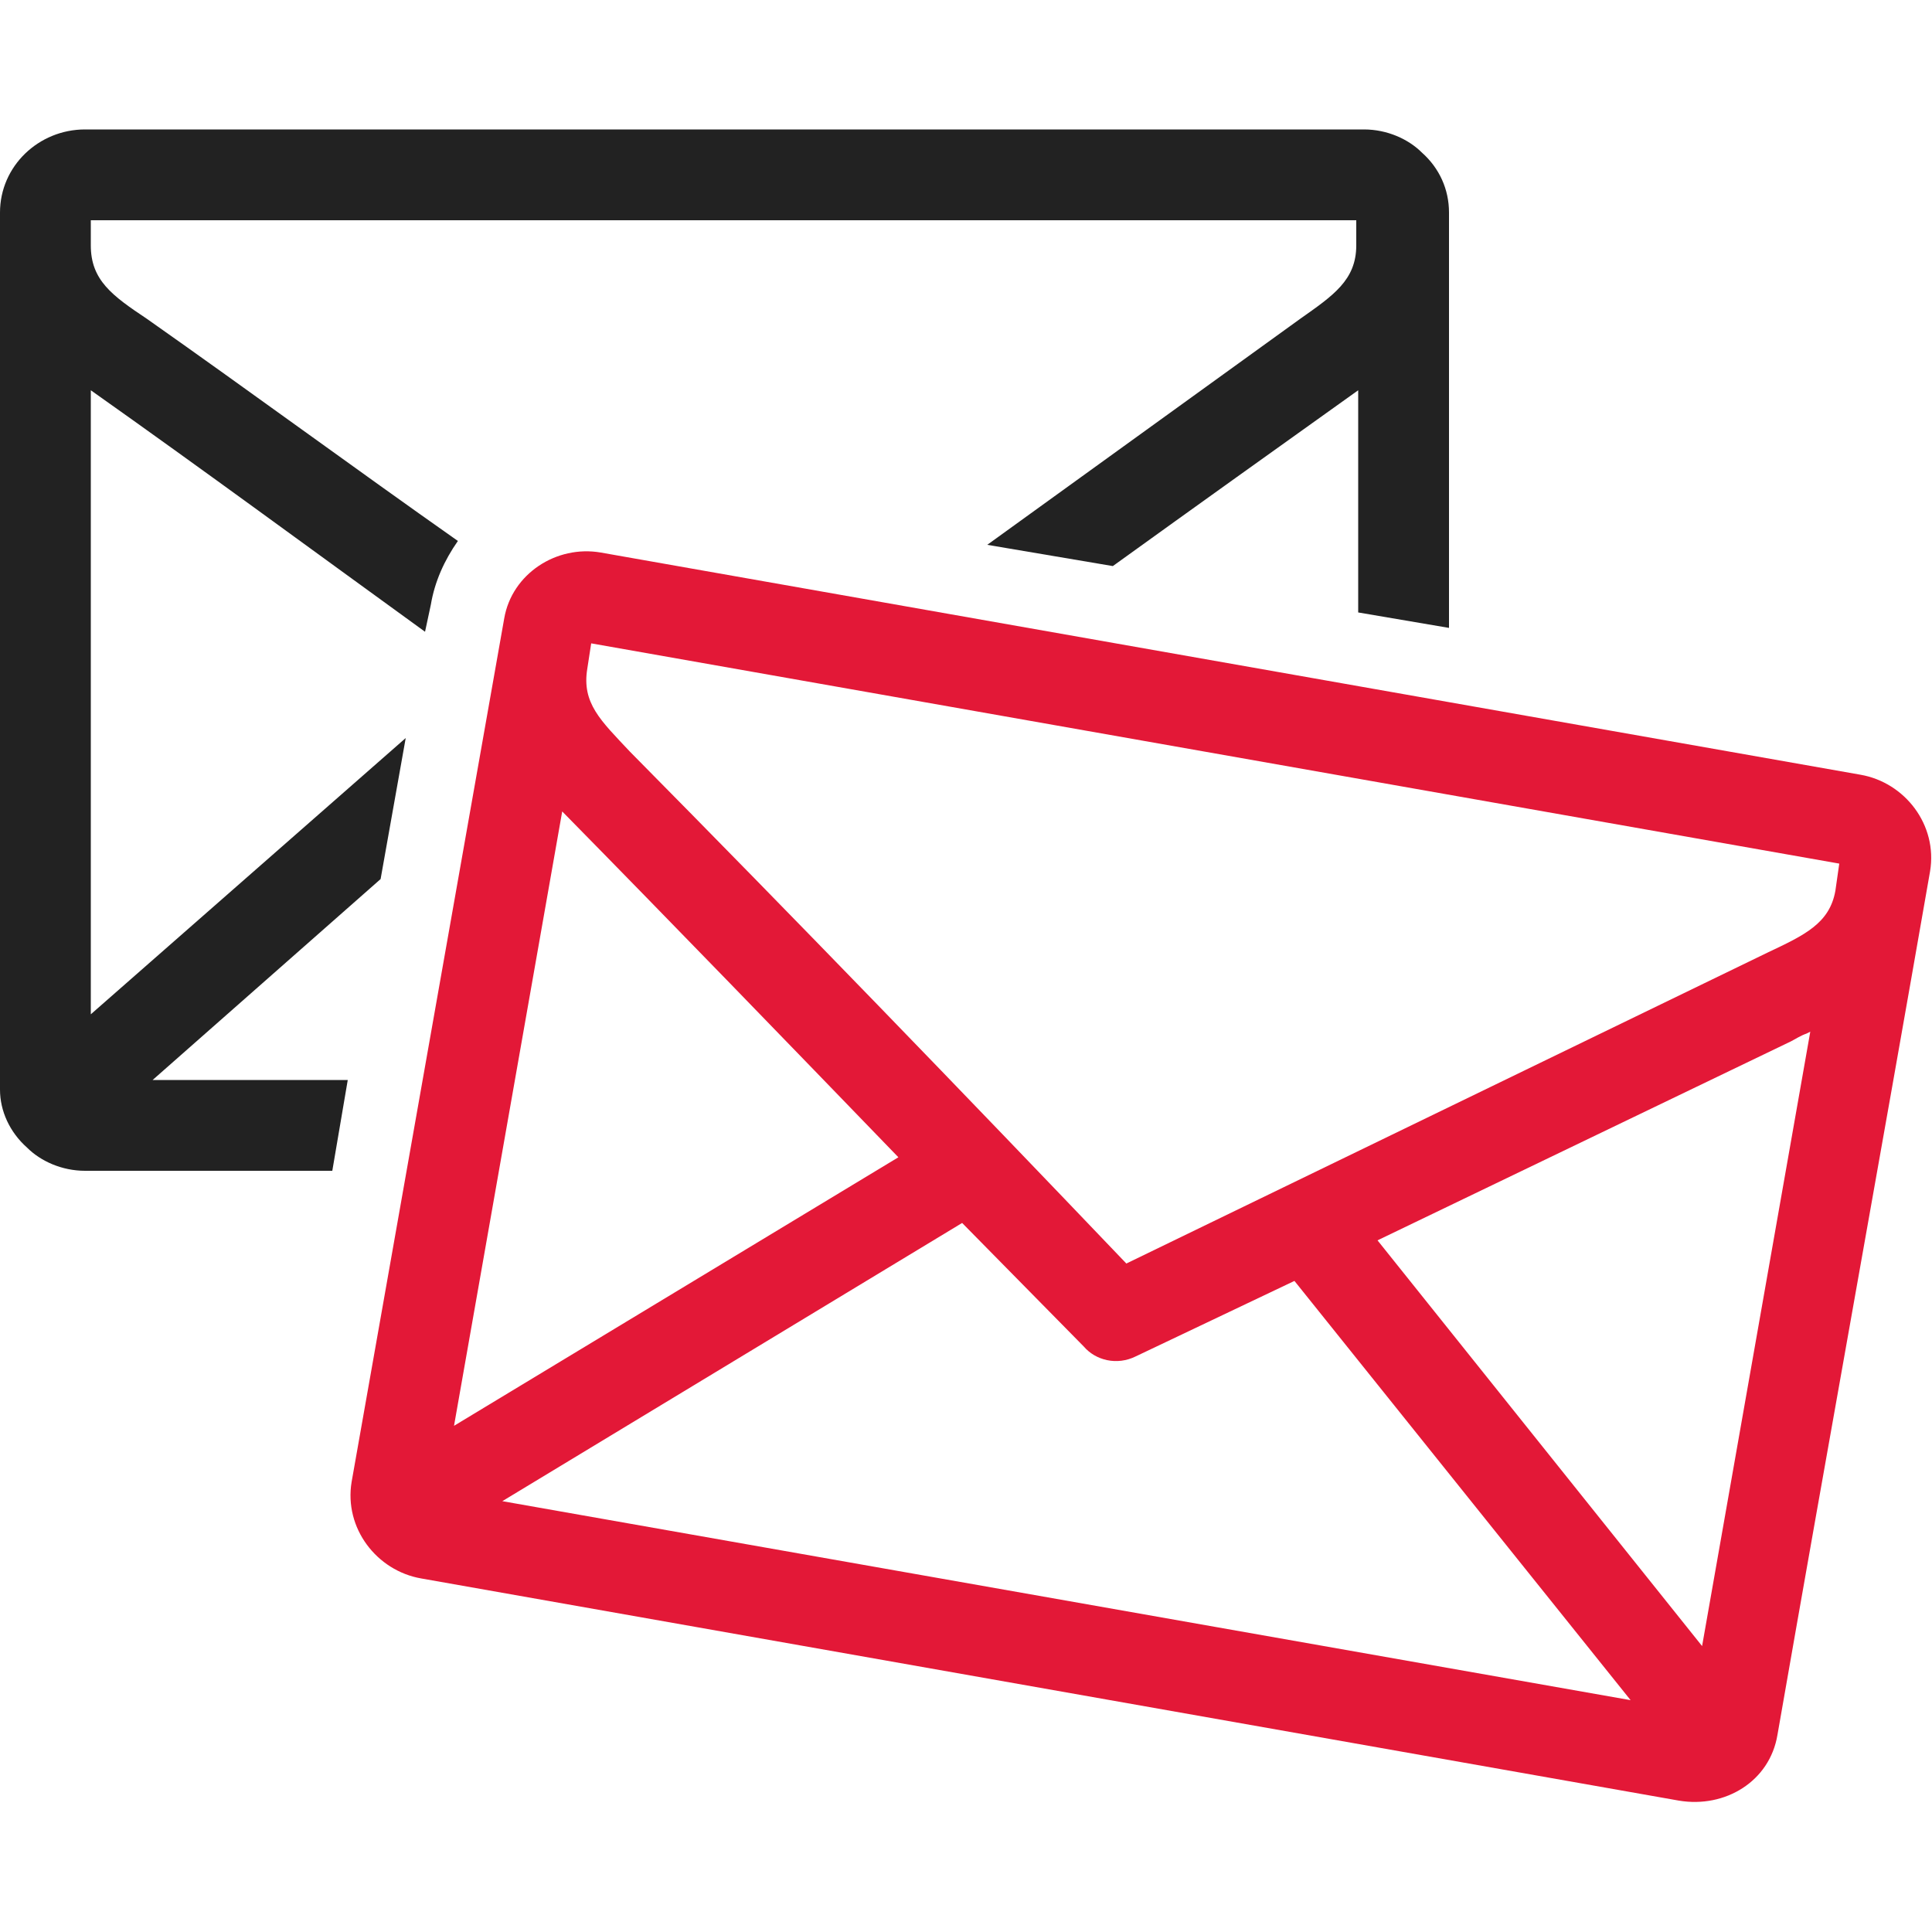
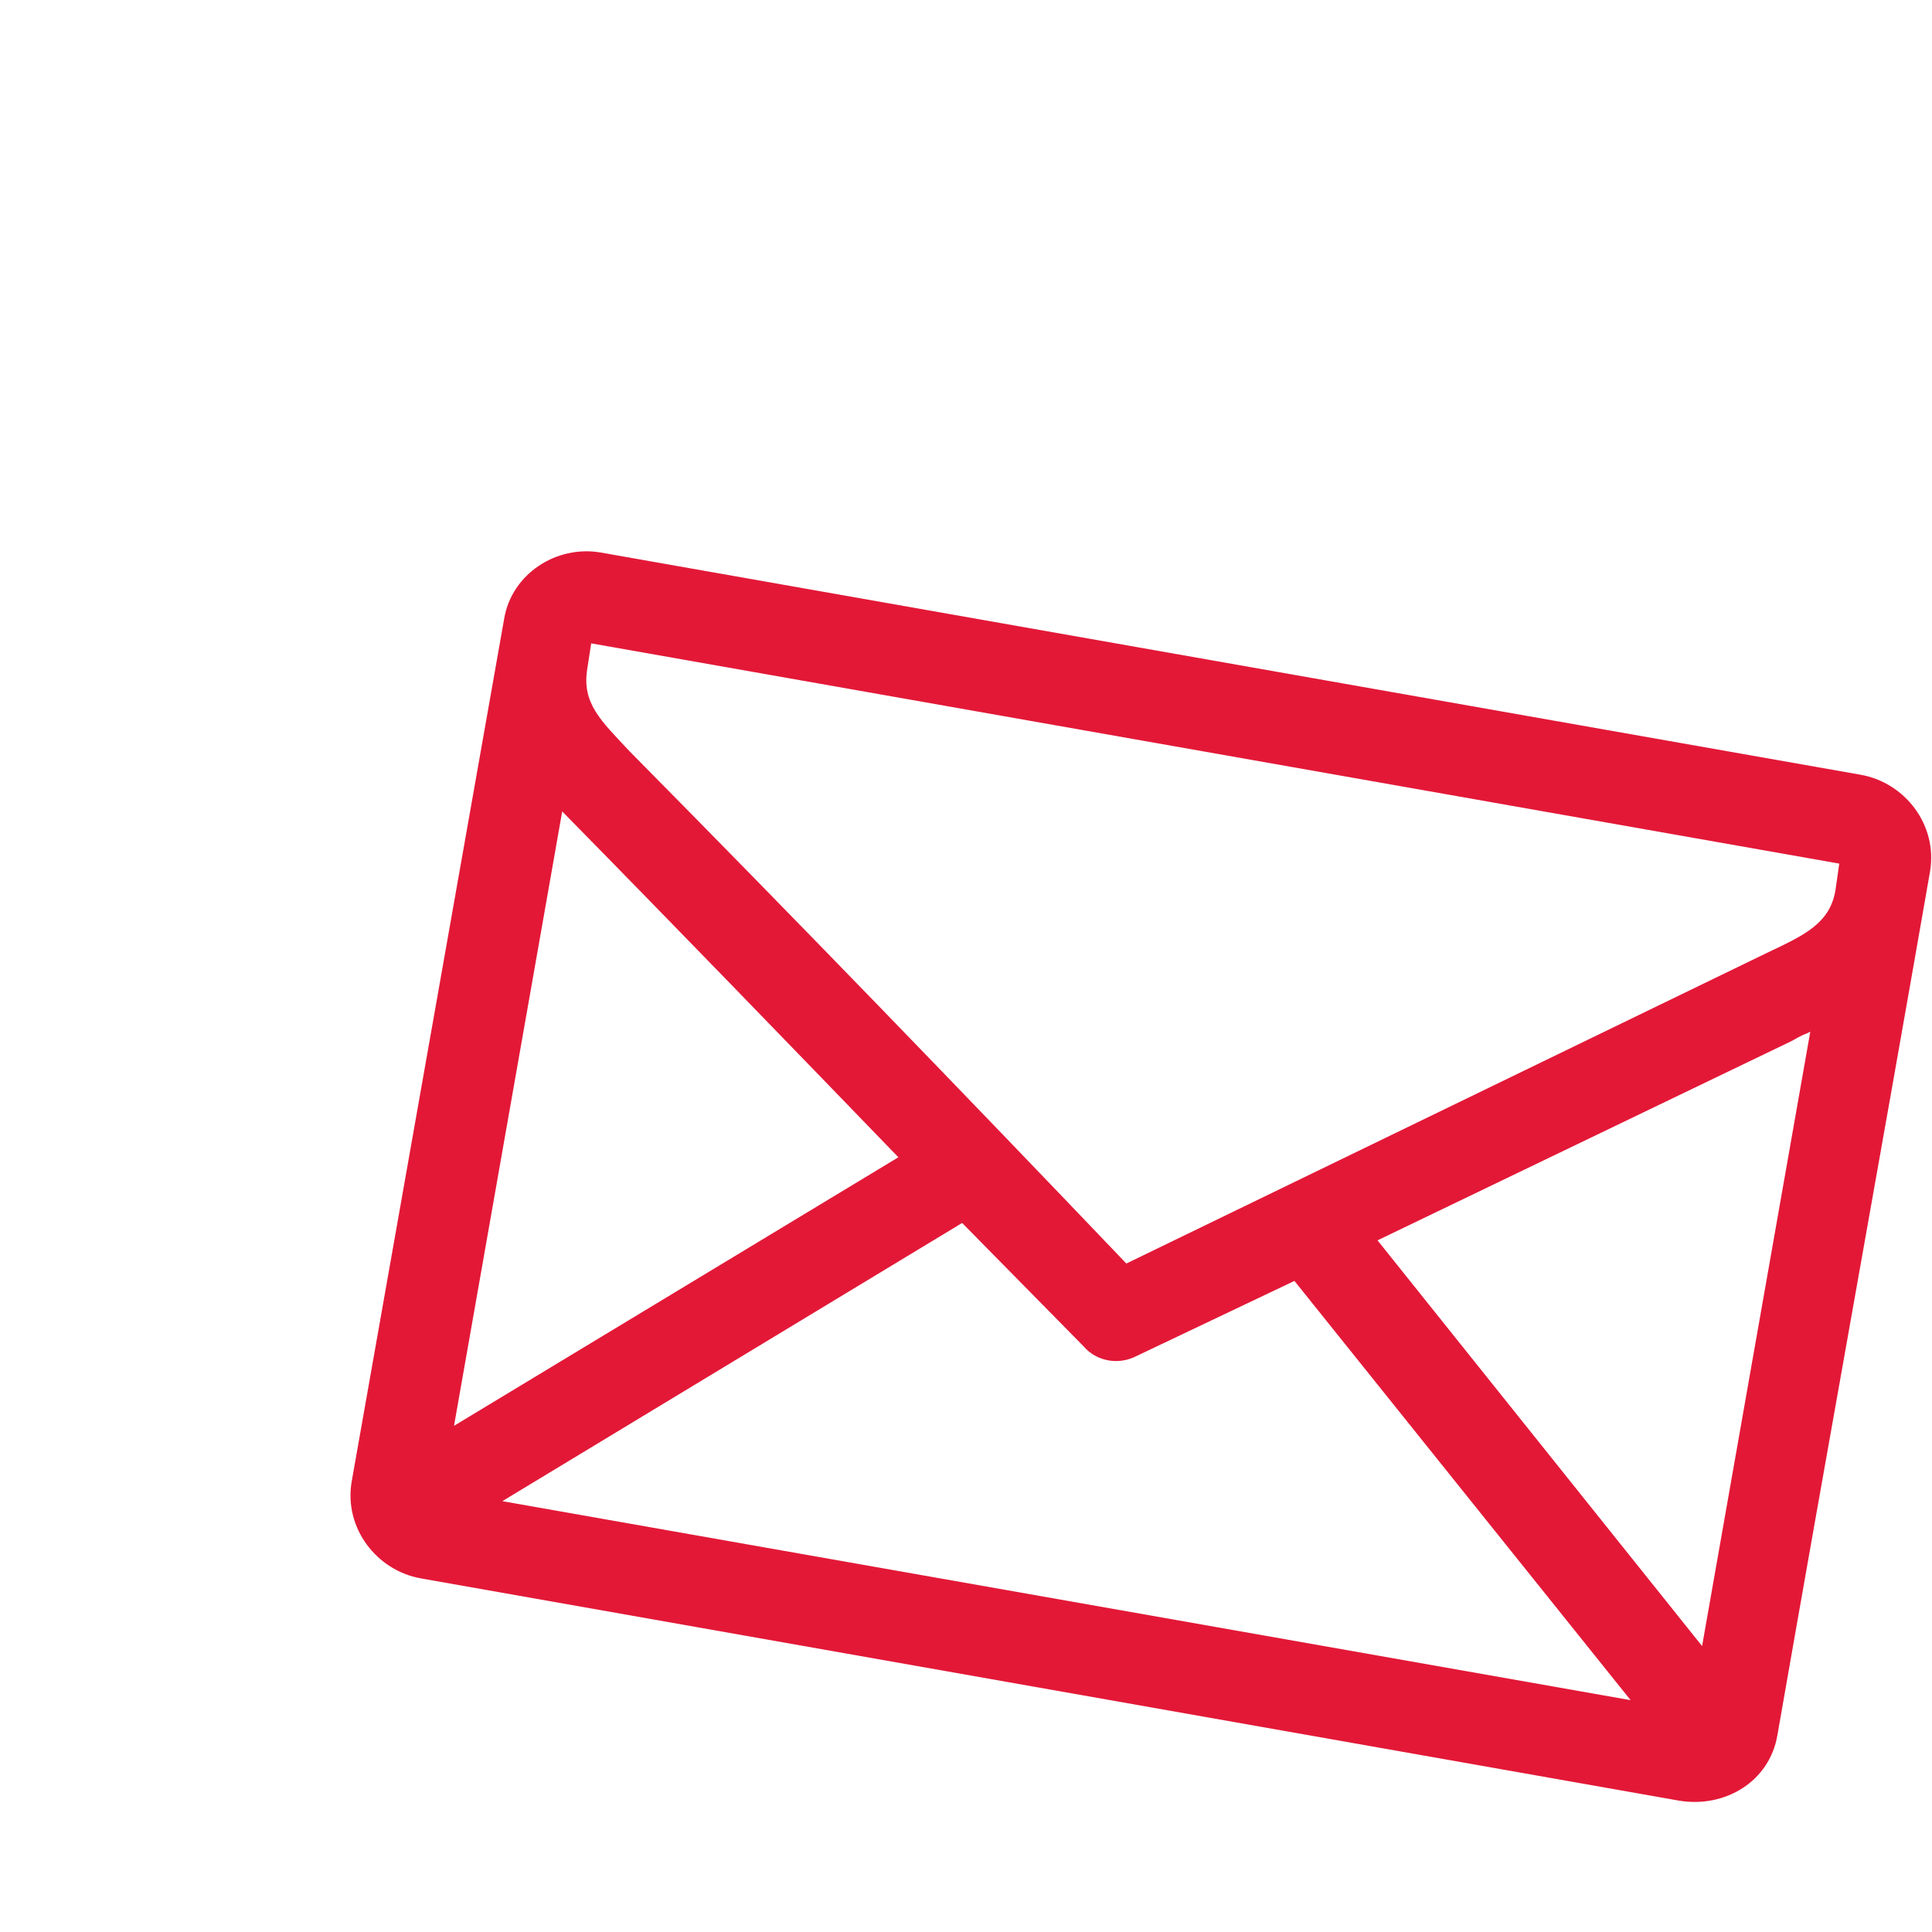
<svg xmlns="http://www.w3.org/2000/svg" version="1.1" id="圖層_1" x="0px" y="0px" viewBox="0 0 100 100" style="enable-background:new 0 0 100 100;" xml:space="preserve">
  <style type="text/css">
	.st0{fill:#222222;}
	.st1{fill:#E31837;}
</style>
  <g>
-     <path class="st0" d="M70.3,11.4H4.7v1.3c0,1.8,1.1,2.6,2.9,3.8c5.4,3.8,10.7,7.7,16.1,11.5c-0.7,1-1.2,2.1-1.4,3.3L22,32.7   c-5.8-4.2-11.5-8.4-17.3-12.5v32.3L21,38.2l-1.3,7.3L7.9,55.9h10.1l-0.8,4.7H4.4c-1.2,0-2.3-0.5-3-1.2C0.5,58.6,0,57.5,0,56.4V11   c0-2.4,2-4.3,4.4-4.3h66.2c1.2,0,2.3,0.5,3,1.2C74.5,8.7,75,9.8,75,11v1.8v19.7l-4.7-0.8V20.2c-4.2,3-8.4,6-12.7,9.1l-6.5-1.1   c5.4-3.9,10.8-7.8,16.2-11.7c1.7-1.2,2.9-2,2.9-3.8V11.4L70.3,11.4z" />
    <path class="st1" d="M95.2,44.7L30.6,33.3l-0.2,1.3c-0.3,1.8,0.7,2.7,2.2,4.3c8.6,8.7,17.2,17.6,25.7,26.5l33.2-16.1   c1.9-0.9,3.2-1.5,3.5-3.2L95.2,44.7L95.2,44.7z M31.1,28.6l65.2,11.5c2.3,0.4,4,2.6,3.6,5c-2.6,14.9-5.3,29.8-7.9,44.7   c-0.4,2.4-2.7,3.8-5.1,3.4L21.8,81.7c-2.3-0.4-4-2.6-3.6-5l7.9-44.7C26.5,29.7,28.8,28.2,31.1,28.6L31.1,28.6z M29.1,42l-5.6,31.8   l23-13.9C40.7,53.9,34.9,47.9,29.1,42L29.1,42z M26,77.7L84.4,88L67,66.3l-8.2,3.9c-1,0.5-2.1,0.2-2.7-0.5l-6.3-6.4L26,77.7   L26,77.7z M88.1,85.2l5.6-31.8l-0.2,0.1c-0.3,0.1-0.6,0.3-0.8,0.4L71.3,64.2L88.1,85.2L88.1,85.2z" />
  </g>
</svg>